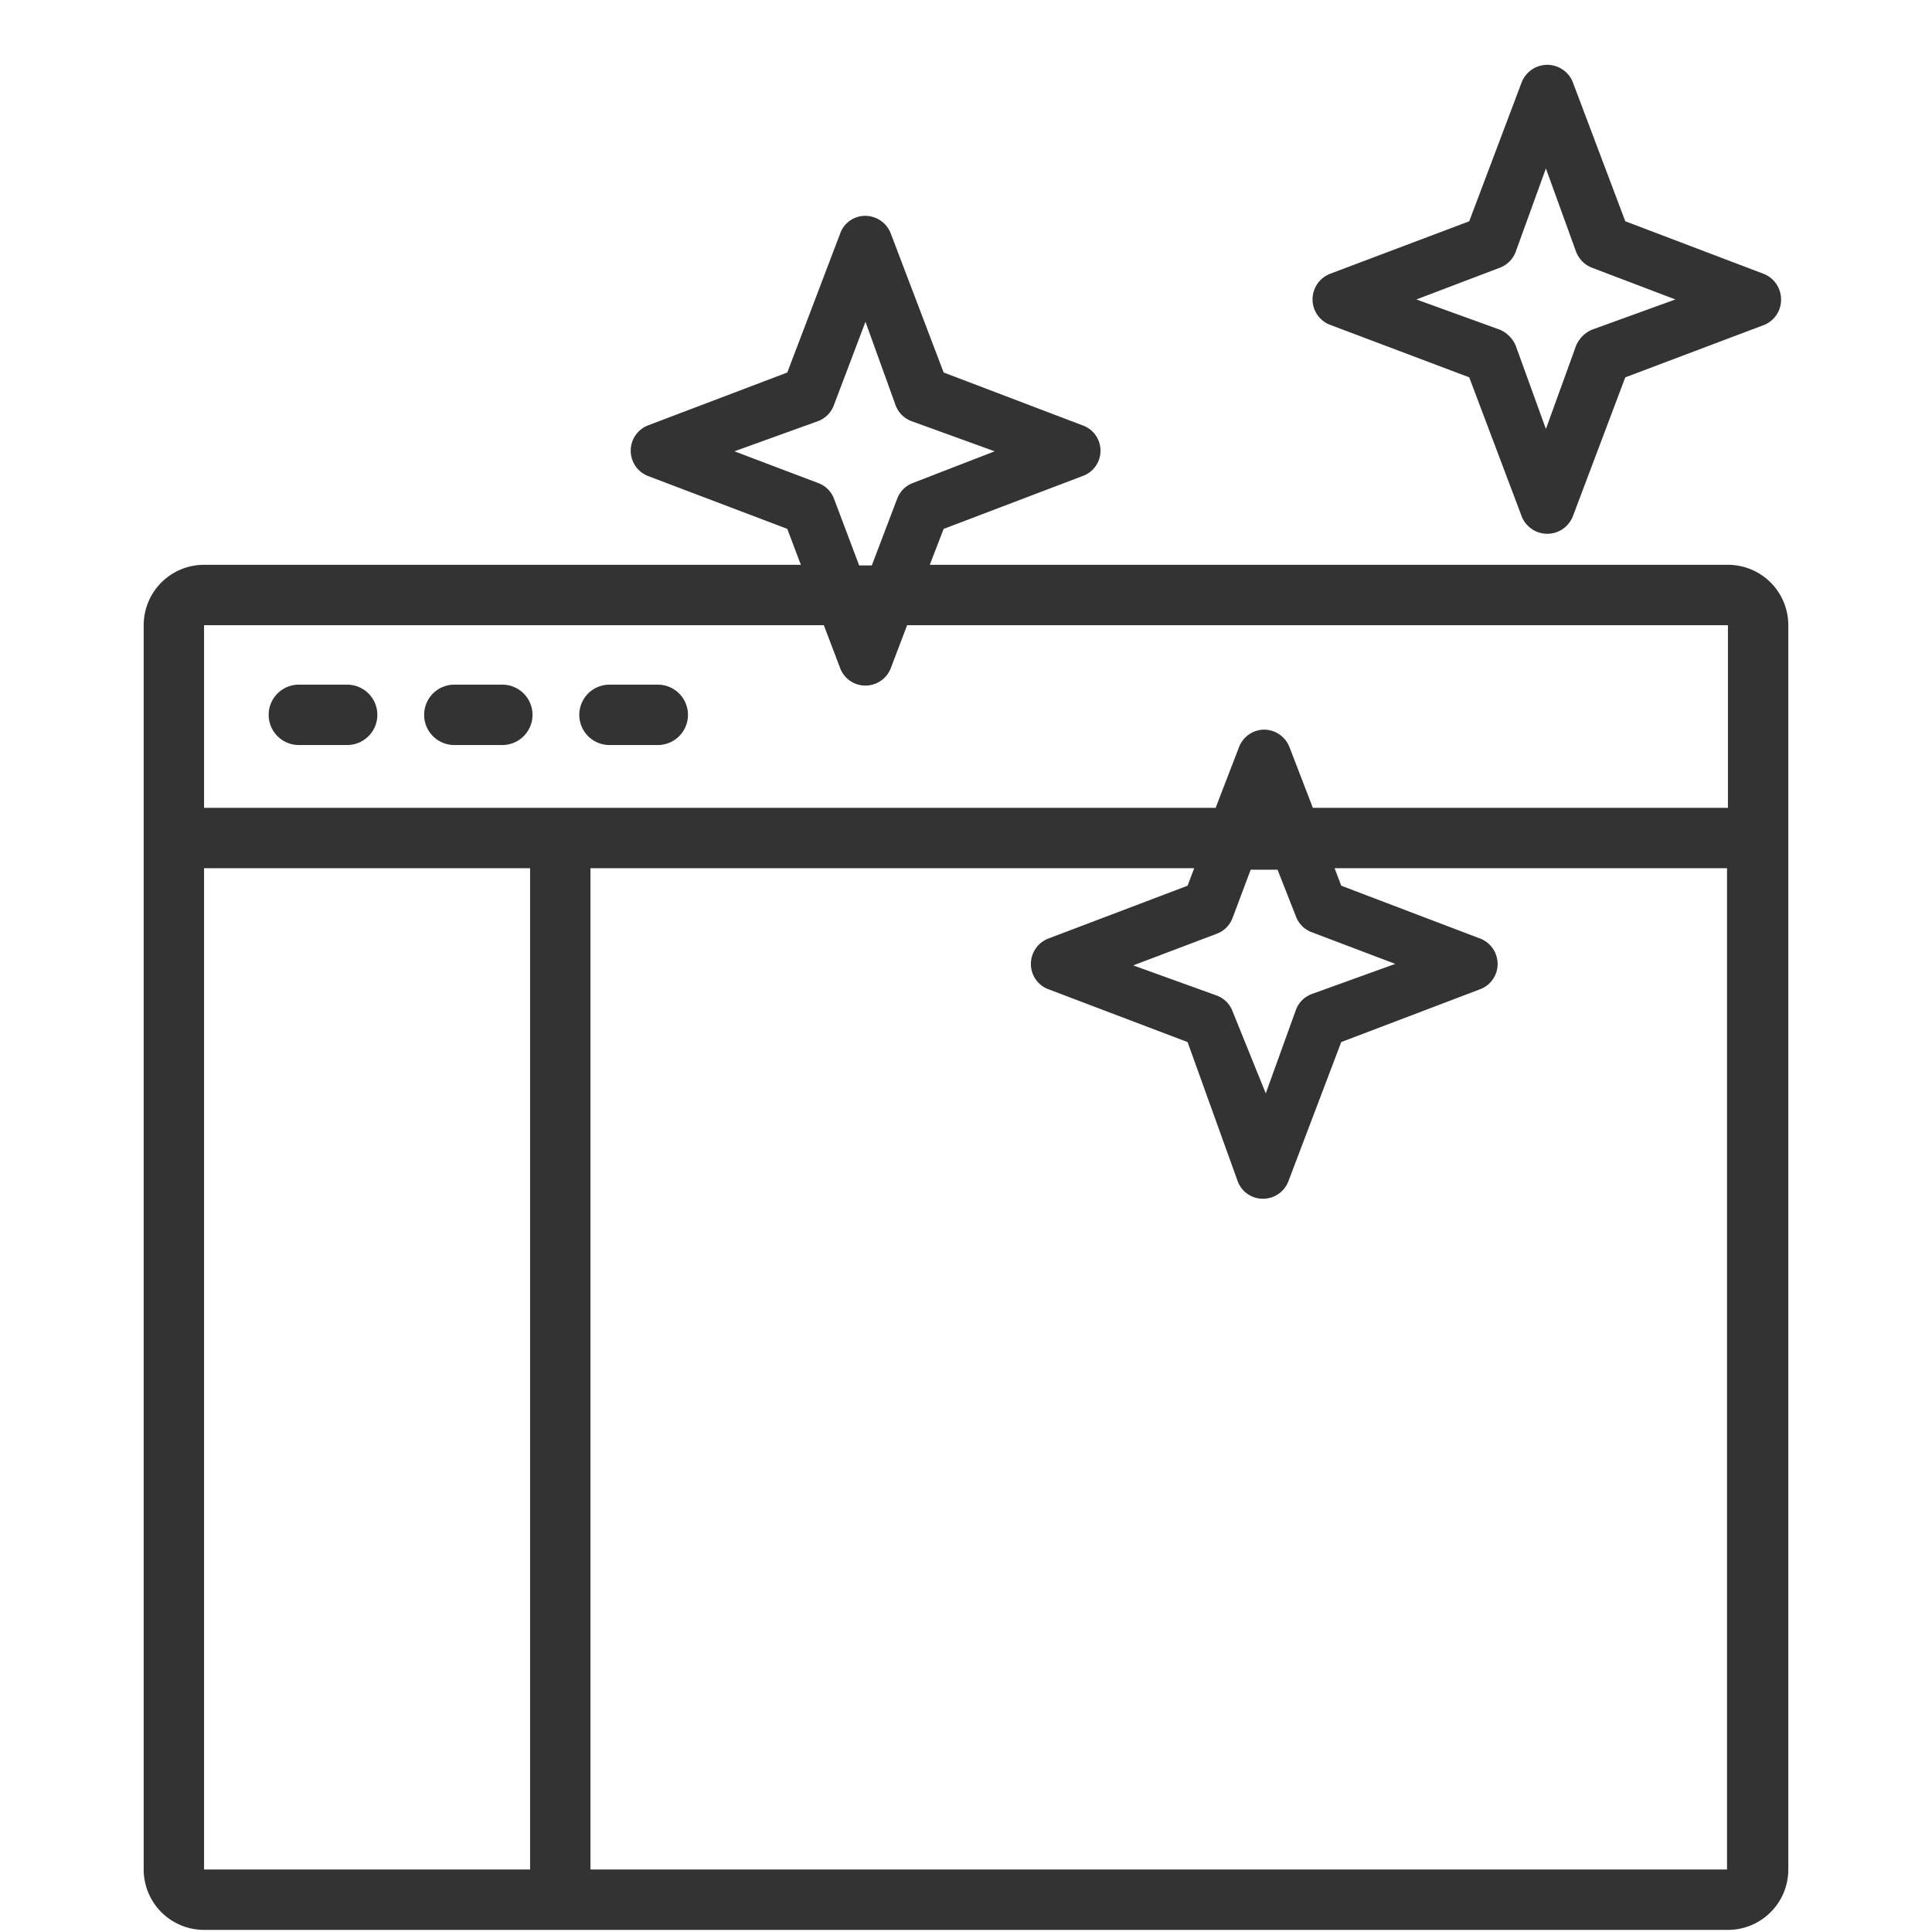
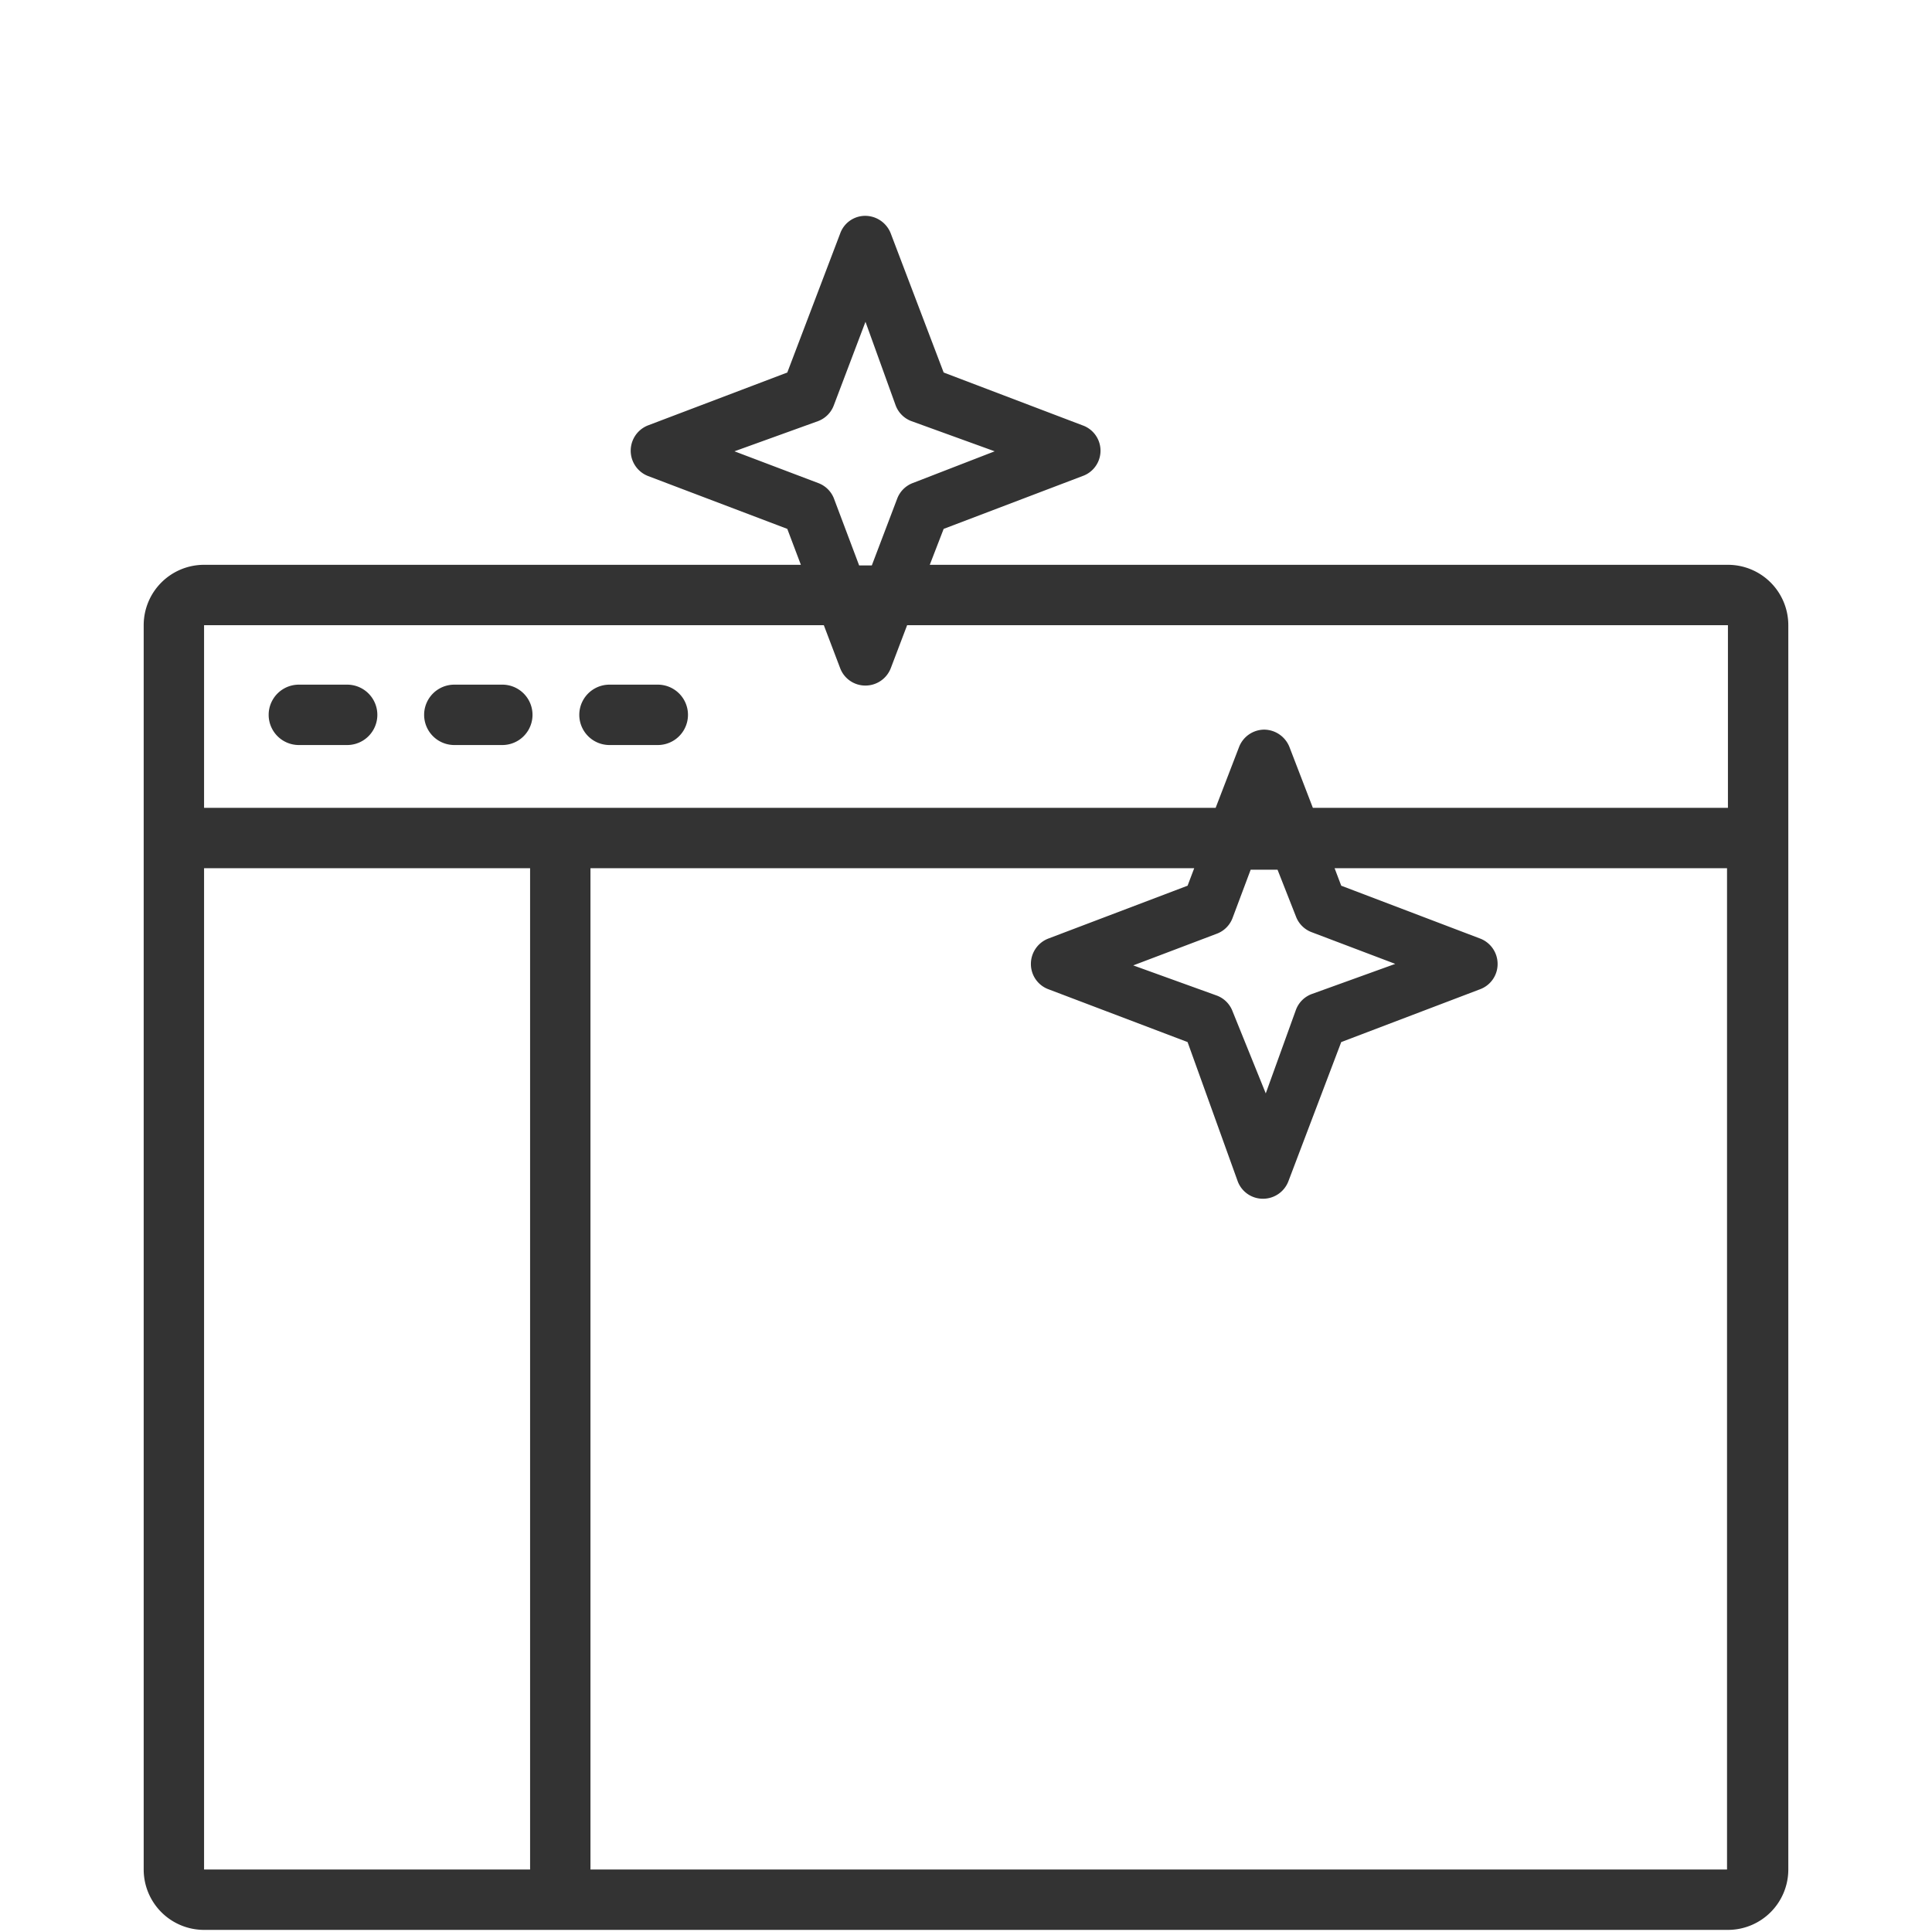
<svg xmlns="http://www.w3.org/2000/svg" id="Layer_1" data-name="Layer 1" width="0.89in" height="0.89in" viewBox="0 0 64 64">
  <defs>
    <style>
      .cls-1 {
        fill: none;
      }

      .cls-2 {
        fill: #333;
      }
    </style>
  </defs>
  <title>squareArtboard 1</title>
  <g>
    <path class="cls-1" d="M40.27,26.76l.77-2a.9.9,0,0,1,.84-.59.91.91,0,0,1,.84.59l.77,2H57.24V20.71H30.05l-.54,1.42a.9.9,0,0,1-.84.58.89.89,0,0,1-.84-.58l-.54-1.42H6.76v6.05ZM20.19,22.68h1.6a1,1,0,0,1,0,2h-1.6a1,1,0,0,1,0-2Zm-5.14,0h1.59a1,1,0,0,1,0,2H15.05a1,1,0,0,1,0-2Zm-5.15,0h1.6a1,1,0,0,1,0,2H9.9a1,1,0,1,1,0-2Z" />
-     <path class="cls-1" d="M50.21,11.49l1,2.76,1-2.76a1,1,0,0,1,.53-.53l2.76-1L52.83,8.87a.92.92,0,0,1-.53-.53l-1-2.76-1,2.76a.9.9,0,0,1-.53.53L46.92,9.92l2.76,1A1,1,0,0,1,50.21,11.49Z" />
    <path class="cls-1" d="M40.83,30.36a.89.89,0,0,1-.52.52l-2.77,1.05,2.77,1a.89.89,0,0,1,.52.52l1.05,2.77,1-2.77a.89.89,0,0,1,.52-.52l2.77-1-2.77-1.05a.89.89,0,0,1-.52-.52l-.61-1.6h-.89Z" />
-     <path class="cls-1" d="M29.72,16.5a.89.89,0,0,1,.52-.52L33,14.93l-2.76-1a.89.89,0,0,1-.52-.52l-1-2.77-1.05,2.77a.89.89,0,0,1-.52.52l-2.77,1L27.1,16a.89.89,0,0,1,.52.52l.84,2.21h.42Z" />
    <rect class="cls-1" x="6.76" y="28.76" width="10.8" height="33.17" />
-     <path class="cls-1" d="M44.25,28.76l.22.58,4.6,1.75a.9.9,0,0,1,.58.84.89.89,0,0,1-.58.84l-4.6,1.75-1.75,4.61a.9.9,0,0,1-.84.58.89.89,0,0,1-.84-.58l-1.75-4.61-4.61-1.75a.89.89,0,0,1-.58-.84.9.9,0,0,1,.58-.84l4.61-1.75.22-.58H19.56V61.93H57.24V28.76Z" />
    <path class="cls-2" d="M57.24,18.71H30.8l.46-1.19,4.6-1.75a.89.89,0,0,0,0-1.68l-4.6-1.75-1.75-4.6a.91.91,0,0,0-.84-.59.88.88,0,0,0-.84.59l-1.75,4.6-4.61,1.75a.9.9,0,0,0,0,1.68l4.61,1.75.45,1.19H6.76a2,2,0,0,0-2,2V61.93a2,2,0,0,0,2,2H57.24a2,2,0,0,0,2-2V20.71A2,2,0,0,0,57.24,18.71ZM27.62,16.5A.89.89,0,0,0,27.1,16l-2.77-1.05,2.77-1a.89.89,0,0,0,.52-.52l1.05-2.77,1,2.77a.89.89,0,0,0,.52.52l2.76,1L30.24,16a.89.89,0,0,0-.52.52l-.84,2.21h-.42Zm-.33,4.21.54,1.42a.89.89,0,0,0,.84.58.9.9,0,0,0,.84-.58l.54-1.42H57.24v6.05H43.49l-.77-2a.91.91,0,0,0-.84-.59.9.9,0,0,0-.84.59l-.77,2H6.76V20.71Zm15.64,9.65a.89.89,0,0,0,.52.52l2.77,1.05-2.77,1a.89.89,0,0,0-.52.52l-1,2.77L40.83,33.5a.89.89,0,0,0-.52-.52l-2.77-1,2.77-1.05a.89.89,0,0,0,.52-.52l.6-1.6h.89ZM6.76,28.76h10.8V61.93H6.76Zm12.8,33.17V28.76h20l-.22.58-4.61,1.75a.9.9,0,0,0-.58.84.89.89,0,0,0,.58.84l4.61,1.75L41,39.13a.89.89,0,0,0,.84.58.9.9,0,0,0,.84-.58l1.75-4.61,4.6-1.75a.89.89,0,0,0,.58-.84.9.9,0,0,0-.58-.84l-4.6-1.75-.22-.58h13V61.93Z" />
    <path class="cls-2" d="M9.9,24.68h1.6a1,1,0,0,0,0-2H9.9a1,1,0,1,0,0,2Z" />
    <path class="cls-2" d="M15.05,24.68h1.59a1,1,0,0,0,0-2H15.05a1,1,0,0,0,0,2Z" />
    <path class="cls-2" d="M20.19,24.68h1.6a1,1,0,0,0,0-2h-1.6a1,1,0,0,0,0,2Z" />
-     <path class="cls-2" d="M44.06,10.76l4.61,1.74,1.74,4.61a.91.91,0,0,0,1.69,0l1.74-4.61,4.61-1.74A.9.9,0,0,0,59,9.92a.91.91,0,0,0-.58-.85L53.84,7.33,52.1,2.72a.91.91,0,0,0-1.69,0L48.67,7.33,44.06,9.07a.91.91,0,0,0-.58.85A.9.9,0,0,0,44.06,10.76Zm5.62-1.89a.9.9,0,0,0,.53-.53l1-2.76,1,2.76a.92.92,0,0,0,.53.53l2.76,1.05-2.76,1a1,1,0,0,0-.53.53l-1,2.76-1-2.76a1,1,0,0,0-.53-.53l-2.76-1Z" />
  </g>
</svg>